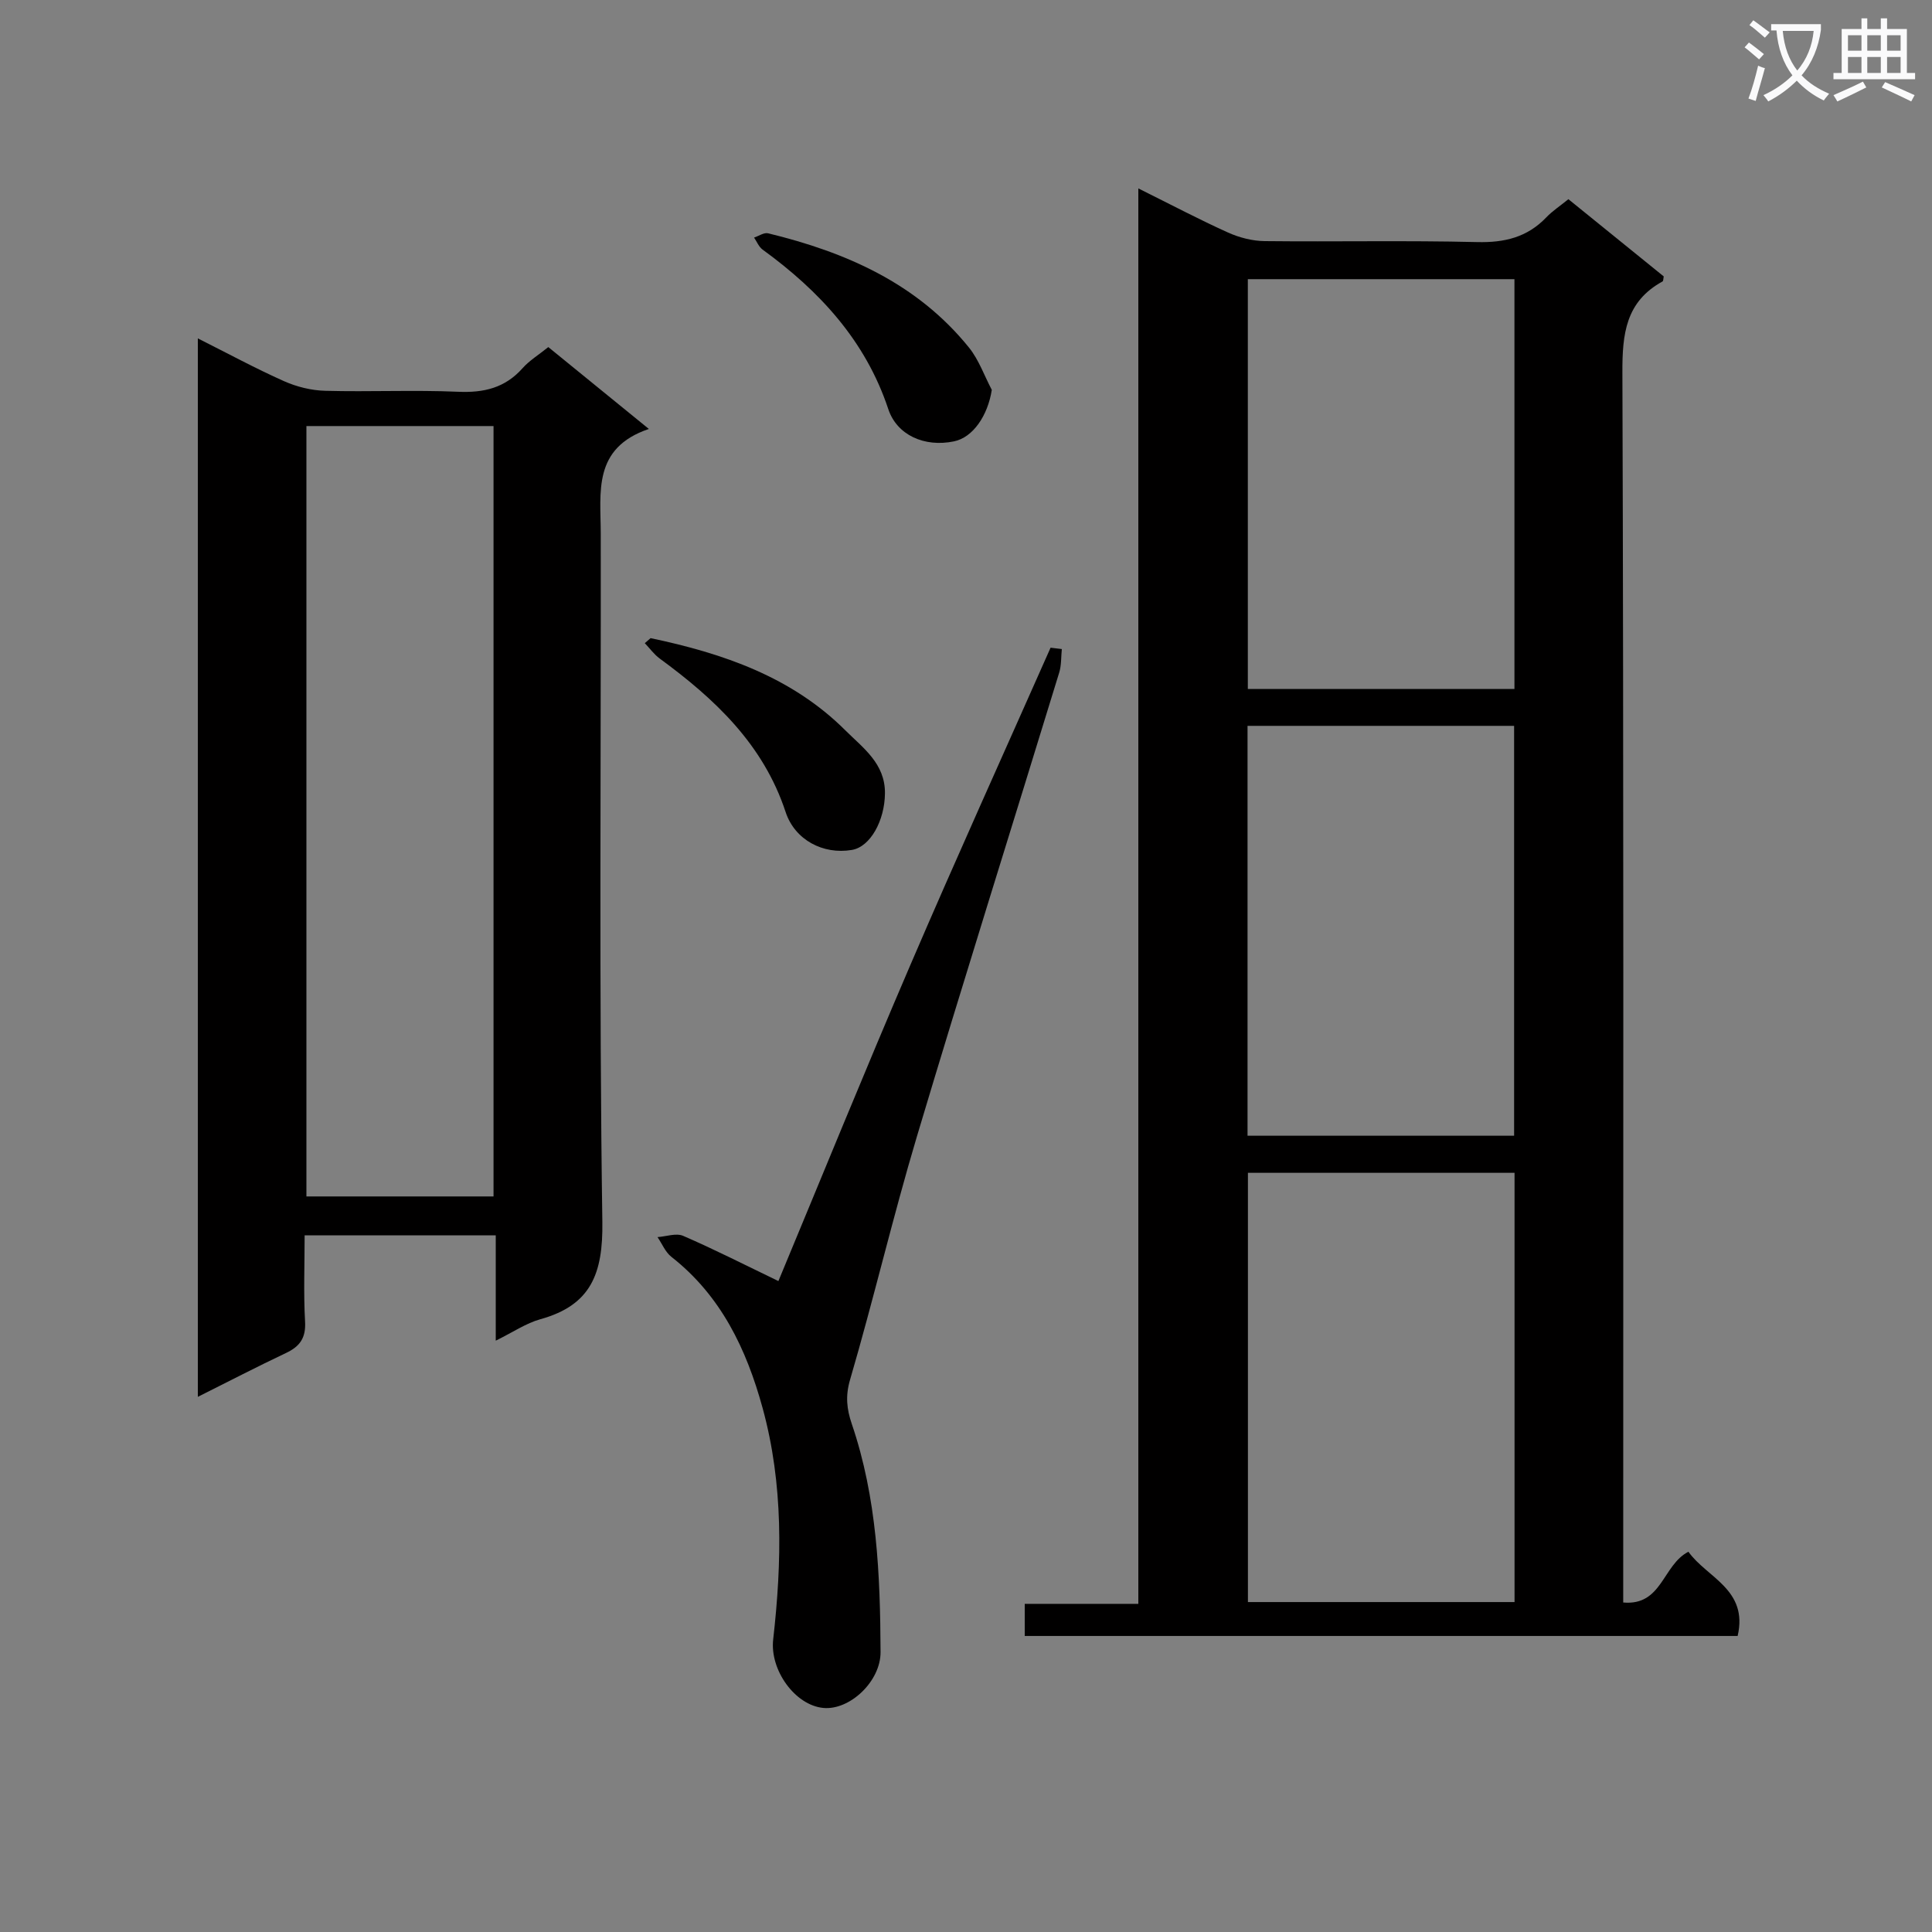
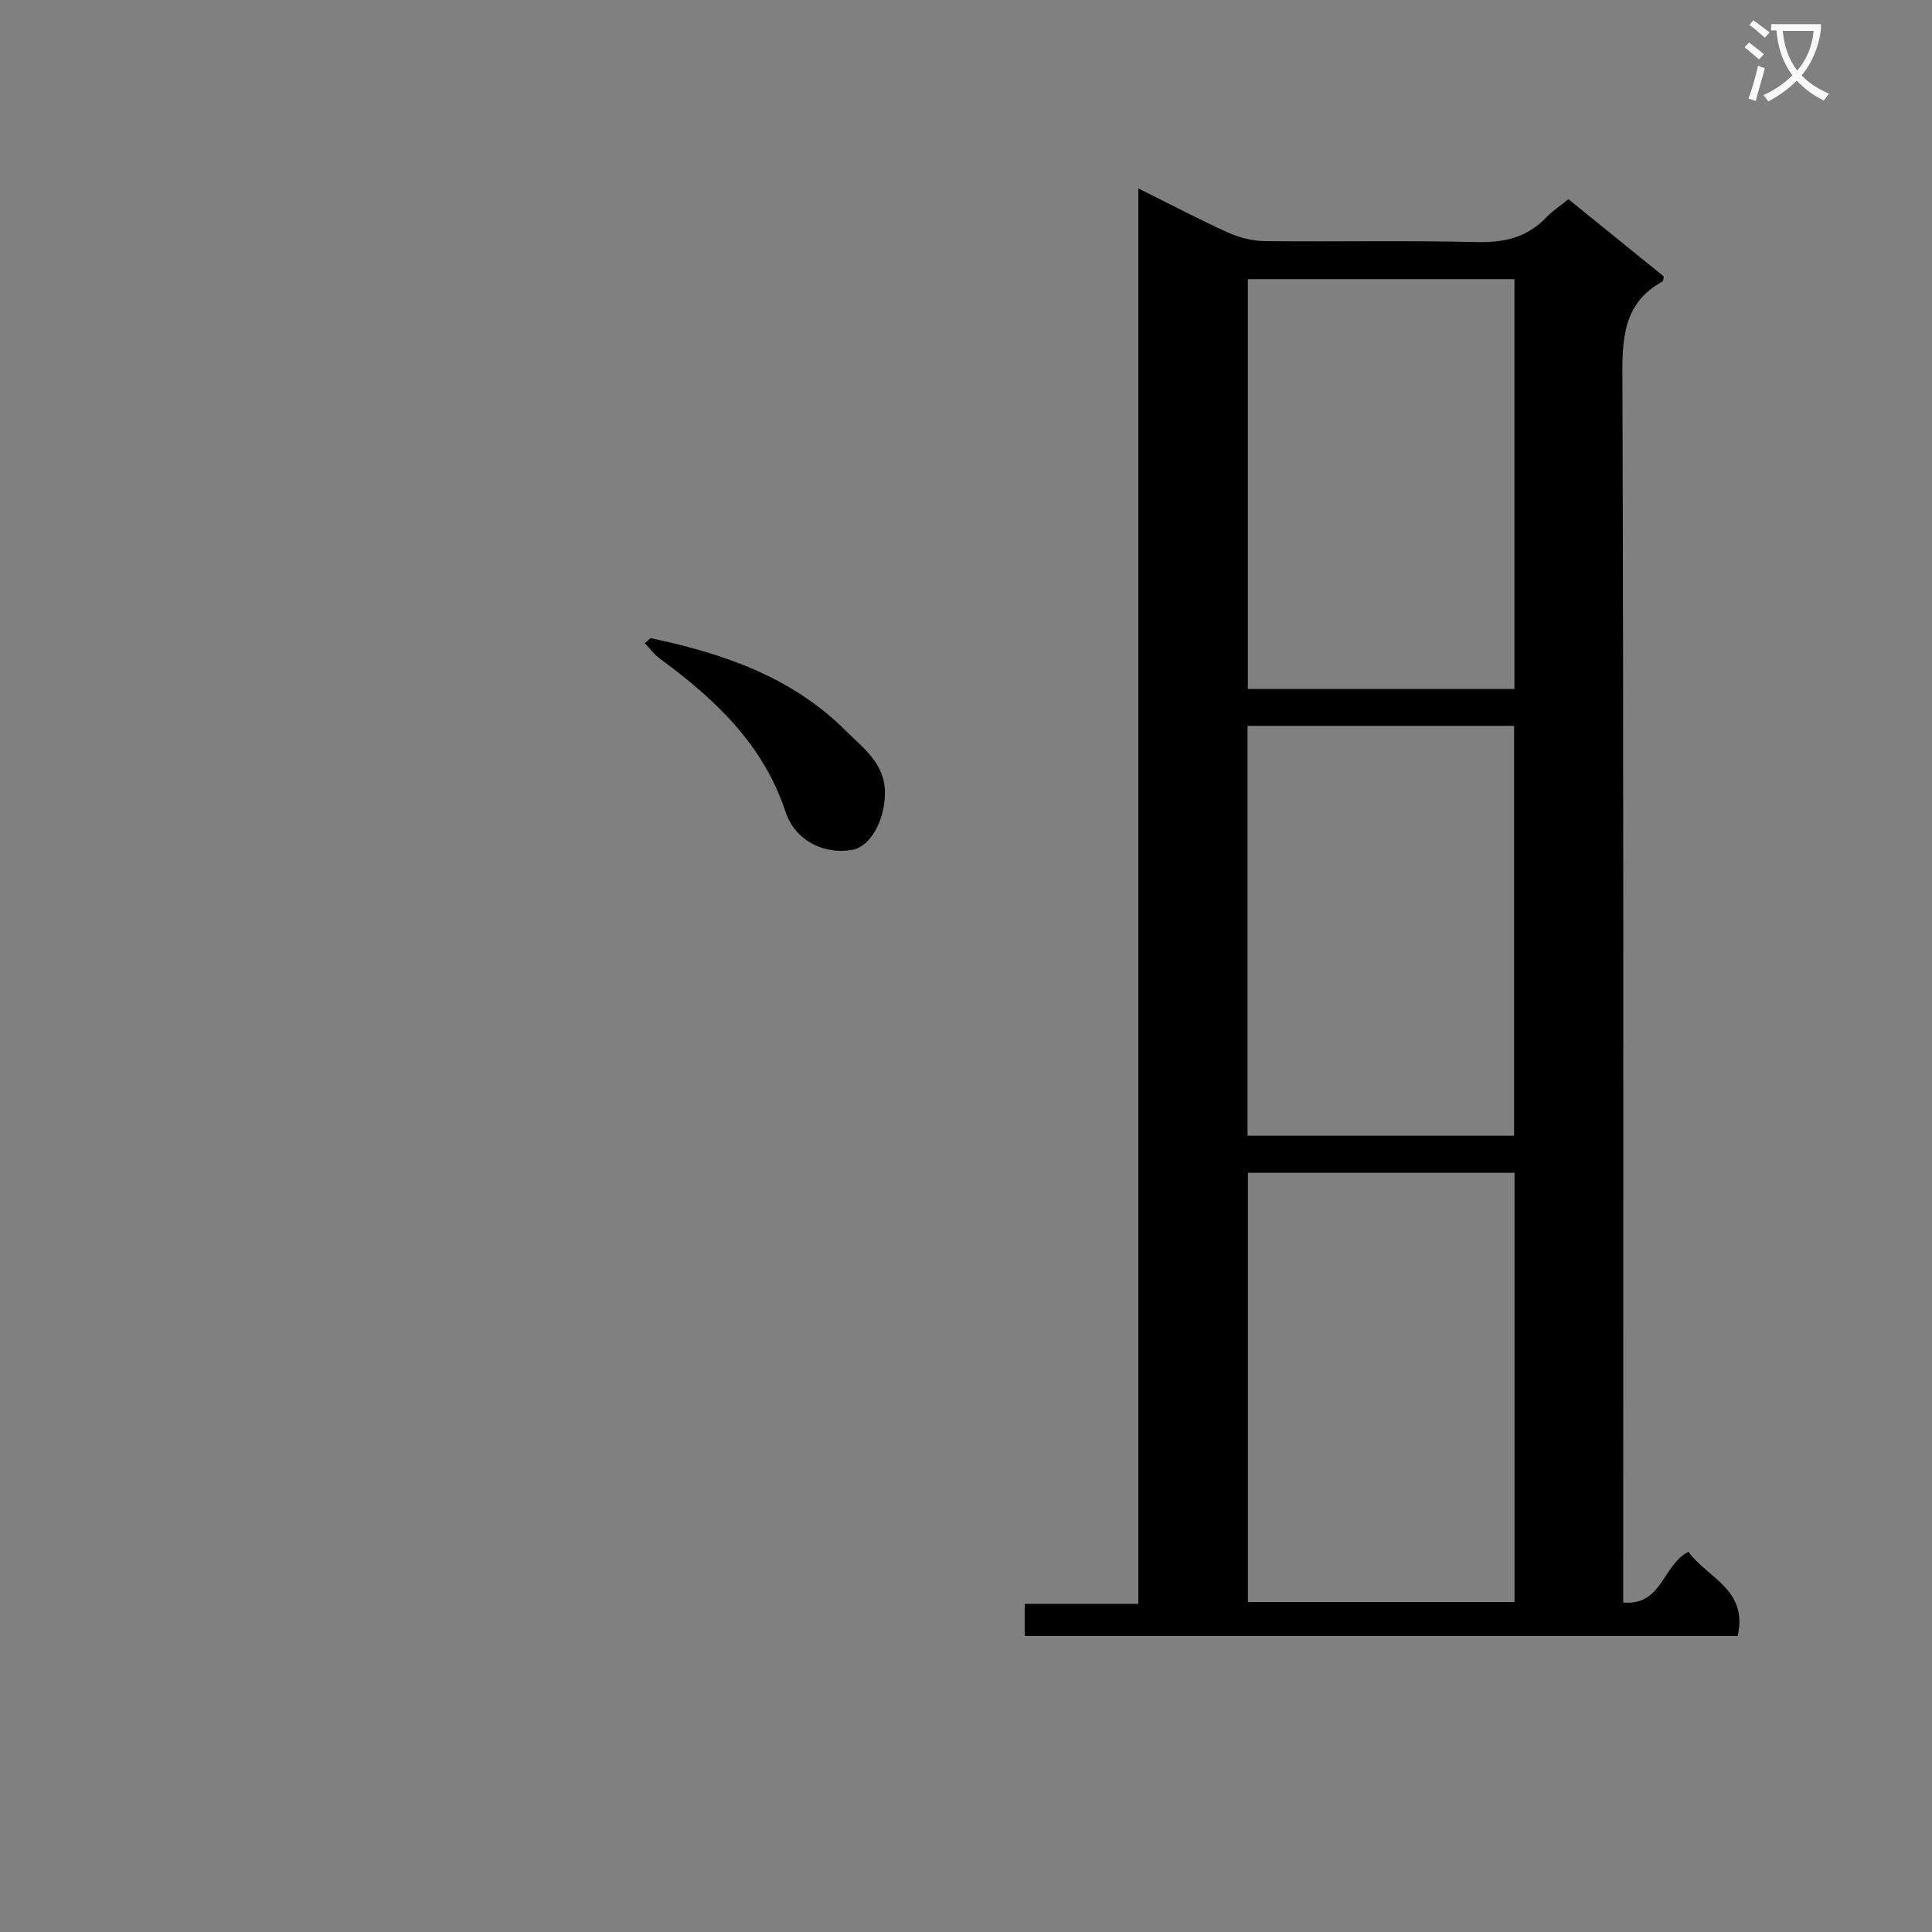
<svg xmlns="http://www.w3.org/2000/svg" enable-background="new 0 0 400 400" viewBox="0 0 400 400">
  <rect x="0" y="0" width="400" height="400" fill="#808080" stroke="none" />
  <path d="m362.1 8.8c1.1.8 2.1 1.6 3.1 2.4l-1 1.1c-1.3-1.1-2.3-2-3-2.5zm1.9 4.8c.5.2.9.4 1.4.5-.6 2.3-1.3 4.5-1.9 6.8l-1.5-.5c.8-2.1 1.4-4.3 2-6.8zm-1-9.4c1.3.9 2.4 1.8 3.4 2.5l-1 1.1c-1.4-1.2-2.4-2.1-3.2-2.6zm3.7 2.2v-1.4h10.3v1.2c-.5 3.6-1.8 6.8-4 9.4 1.5 1.6 3.4 2.8 5.7 3.8-.3.4-.7.8-1.1 1.4-2.3-1.1-4.1-2.5-5.6-4.1-1.6 1.6-3.6 3.1-5.9 4.3-.3-.5-.7-.9-1-1.3 2.4-1.1 4.4-2.5 6-4.1-1.9-2.5-3-5.6-3.3-9.3h-1.1zm8.8 0h-6.4c.3 3.3 1.3 6 3 8.2 2-2.3 3.1-5.1 3.4-8.2z" fill="#fafafb" />
-   <path d="m385.3 3.8h1.3v2.2h2.8v-2.2h1.3v2.2h4.1v9.1h1.7v1.3h-16.9v-1.3h1.7v-9.1h4.1v-2.2zm.4 13.1.7 1.2c-1.8.9-3.8 1.9-6 2.9-.2-.4-.5-.8-.8-1.3 2.3-1 4.3-1.9 6.1-2.8zm-3.1-6.4h2.8v-3.2h-2.8zm0 4.6h2.8v-3.3h-2.8zm4-4.6h2.8v-3.2h-2.8zm0 4.6h2.8v-3.3h-2.8zm3.7 1.9c2.1.9 4.1 1.8 6.1 2.7l-.7 1.3c-2.2-1.1-4.2-2-6.1-2.9zm3.2-9.7h-2.8v3.2h2.8zm-2.8 7.8h2.8v-3.3h-2.8z" fill="#fafafb" />
  <g fill="#010000">
    <path d="m235.68 39.01c6.96 3.46 12.68 6.48 18.56 9.13 2.33 1.05 5.04 1.75 7.58 1.78 14.66.16 29.33-.16 43.98.2 5.69.14 10.39-.98 14.35-5.12 1.25-1.31 2.8-2.32 4.57-3.76 6.66 5.4 13.22 10.71 19.74 15.99-.1.47-.07.95-.25 1.04-7.62 4.18-8.34 10.84-8.31 18.85.28 82.81.17 165.62.17 248.43v6.23c8.08.72 8.12-7.75 13.5-10.51 3.78 5.35 12.44 7.79 10.19 17.44-49.12 0-98.2 0-147.6 0 0-2.15 0-4.19 0-6.65h23.52c0-97.57 0-194.77 0-293.05zm77.89 292.68c0-29.77 0-59.17 0-88.87-18.53 0-36.87 0-55.2 0v88.87zm-.02-273.89c-18.74 0-36.96 0-55.2 0v84.85h55.2c0-28.35 0-56.41 0-84.85zm-55.26 92.48v84.86h55.19c0-28.52 0-56.58 0-84.86-18.44 0-36.54 0-55.19 0z" />
-     <path d="m102.64 277.57c0-7.72 0-14.6 0-21.81-13.36 0-26.1 0-39.57 0 0 6.02-.24 11.95.09 17.84.2 3.4-1.07 5.17-3.96 6.53-5.96 2.82-11.82 5.86-18.24 9.07 0-73.18 0-145.8 0-219.14 6.29 3.16 11.97 6.24 17.85 8.86 2.63 1.17 5.66 1.92 8.53 1.99 9.16.25 18.34-.2 27.48.2 5.35.24 9.74-.79 13.37-4.88 1.42-1.59 3.32-2.75 5.33-4.37 6.65 5.42 13.3 10.82 20.82 16.95-11.69 3.96-9.97 13.11-9.96 21.73.06 47.48-.36 94.97.33 142.45.15 10.69-2.34 17.23-12.83 20.14-2.96.82-5.62 2.66-9.24 4.44zm-39.2-189.36v159.5h38.74c0-53.31 0-106.34 0-159.5-13.04 0-25.68 0-38.74 0z" />
-     <path d="m219.84 134.38c-.17 1.63-.07 3.33-.54 4.86-9.81 32.03-19.88 63.98-29.47 96.07-4.98 16.68-8.95 33.66-13.84 50.37-.99 3.4-.67 6.08.36 9.12 5.23 15.33 5.89 31.26 5.96 47.24.03 6.1-6.41 12.1-11.86 11.57-5.84-.56-11.09-7.83-10.37-14.18 1.82-16.08 2.14-32.13-2.19-47.91-3.34-12.18-8.6-23.24-18.88-31.3-1.26-.98-1.93-2.71-2.88-4.09 1.79-.12 3.85-.89 5.31-.26 6.47 2.8 12.76 6.01 19.72 9.36 8.88-21.33 17.91-43.55 27.38-65.58 9.43-21.95 19.29-43.71 28.97-65.55.79.09 1.56.18 2.33.28z" />
    <path d="m134.7 132.12c14.98 3.15 29.22 8.01 40.34 19.11 3.61 3.6 8.24 6.84 8.18 13.02-.05 5.64-3.02 11.08-6.85 11.72-5.98 1.01-11.82-2.08-13.72-7.86-4.61-14-14.66-23.41-26.07-31.77-1.17-.86-2.06-2.11-3.08-3.18.41-.34.81-.69 1.2-1.04z" />
-     <path d="m205.34 80.72c-.83 5.33-3.89 9.85-7.83 10.66-6.15 1.27-11.82-1.32-13.6-6.68-4.71-14.18-14.25-24.46-26.03-33.03-.78-.57-1.18-1.64-1.76-2.48.97-.32 2.05-1.09 2.9-.89 16.11 3.91 30.86 10.36 41.59 23.65 2.05 2.54 3.18 5.83 4.73 8.77z" />
  </g>
</svg>